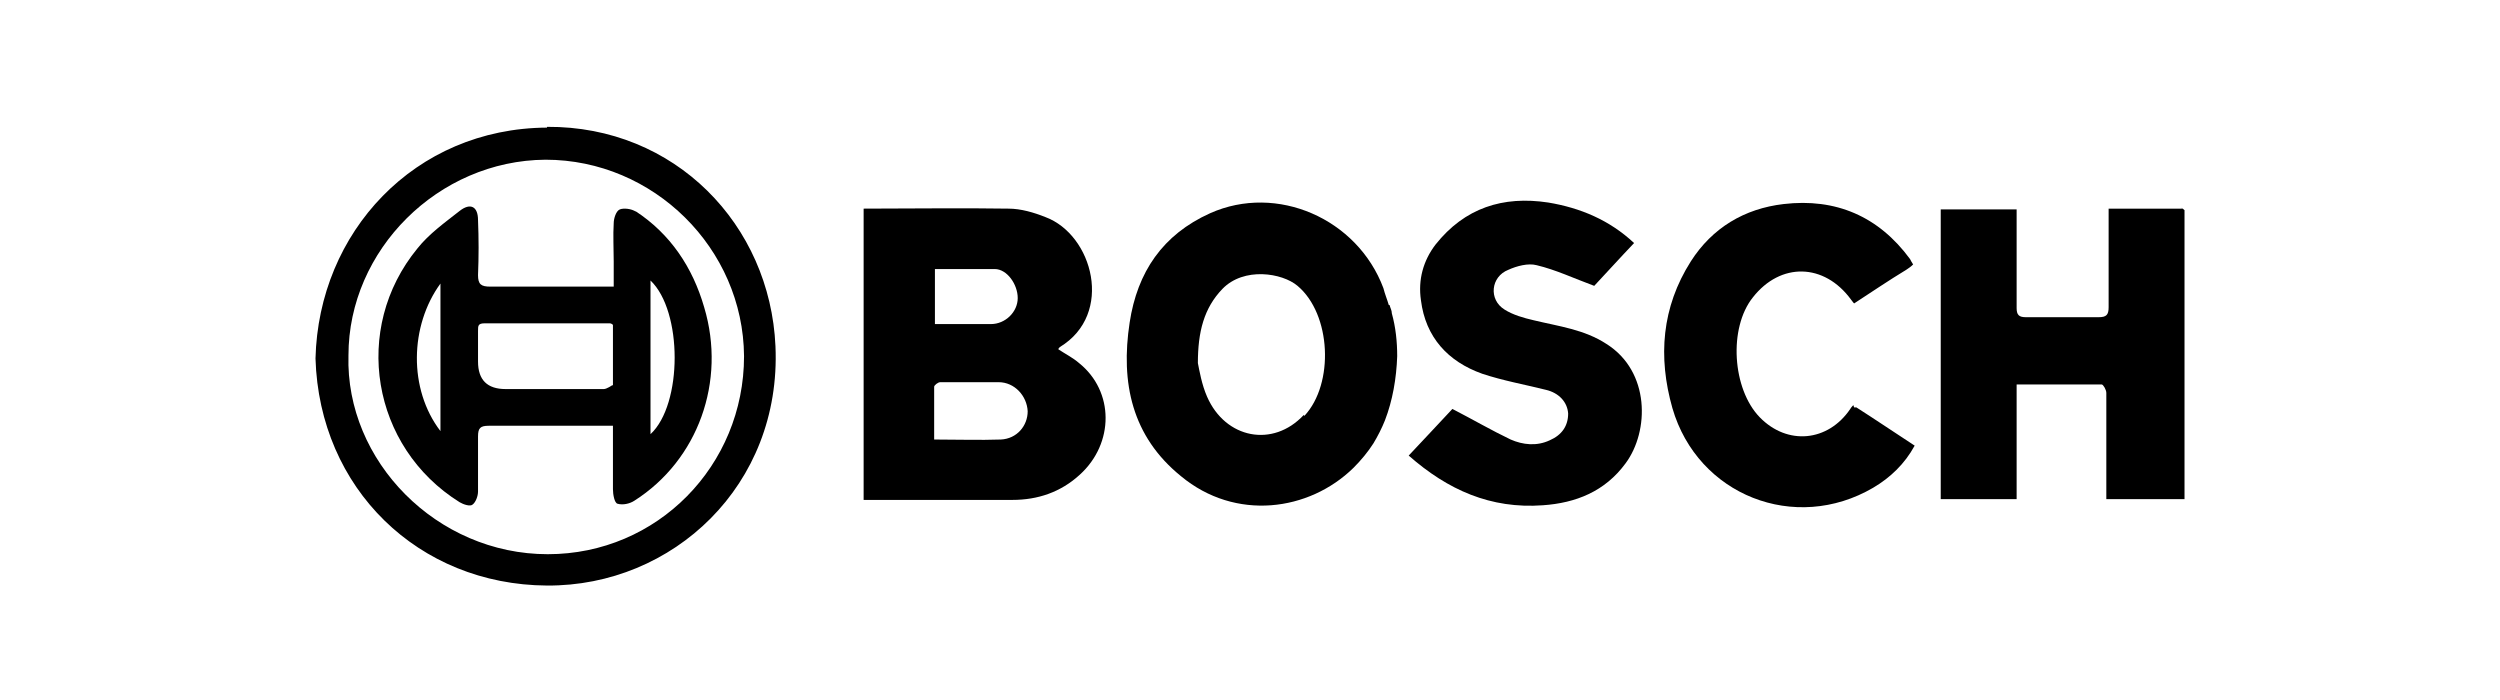
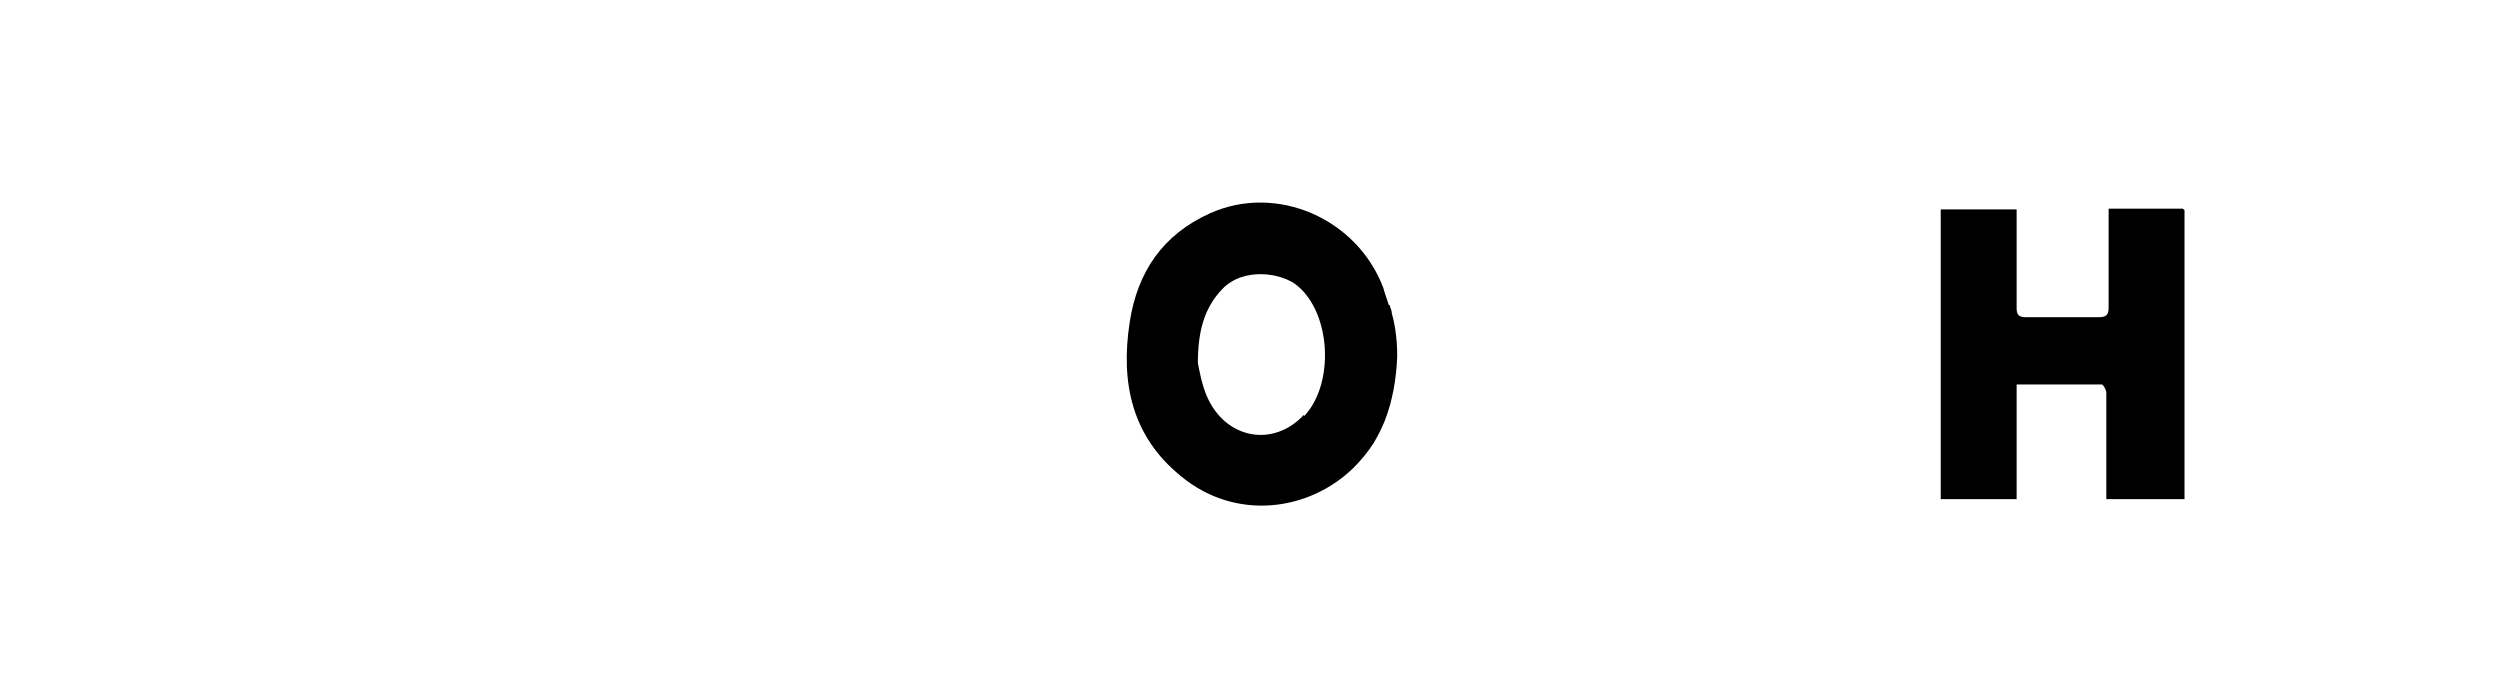
<svg xmlns="http://www.w3.org/2000/svg" width="325" height="91" viewBox="0 0 325 91" fill="none">
-   <path d="M283.788 27.123C280.599 27.123 277.41 27.123 274.121 27.123C274.121 27.819 274.121 28.316 274.121 28.813C274.121 32.49 274.121 36.167 274.121 39.944C274.121 40.938 273.822 41.236 272.825 41.236C269.636 41.236 266.547 41.236 263.358 41.236C262.461 41.236 262.162 40.938 262.162 40.043C262.162 38.056 262.162 36.068 262.162 33.981C262.162 31.695 262.162 29.409 262.162 27.223H252.295V64.89H262.162V49.982C265.949 49.982 269.537 49.982 273.224 49.982C273.423 49.982 273.822 50.678 273.822 51.075C273.822 53.361 273.822 55.647 273.822 57.933C273.822 60.219 273.822 62.505 273.822 64.89H283.987V27.322C283.987 27.322 283.688 27.024 283.489 27.024L283.788 27.123Z" fill="black" />
-   <path d="M140.277 47.199C139.479 46.503 138.483 46.007 137.586 45.41C137.586 45.311 137.685 45.211 137.785 45.112C144.861 40.838 142.071 30.502 135.892 28.216C134.397 27.62 132.702 27.123 131.108 27.123C124.929 27.024 118.65 27.123 112.272 27.123V64.989C112.272 64.989 113.069 64.989 113.468 64.989C119.547 64.989 125.527 64.989 131.606 64.989C134.895 64.989 137.885 63.995 140.376 61.709C144.861 57.635 144.861 50.876 140.277 47.199ZM121.54 34.975C124.231 34.975 126.822 34.975 129.314 34.975C130.909 34.975 132.304 36.962 132.304 38.751C132.304 40.54 130.709 42.13 128.816 42.13C126.424 42.13 124.132 42.13 121.54 42.13V34.975ZM130.111 57.138C127.321 57.237 124.53 57.138 121.441 57.138C121.441 54.752 121.441 52.566 121.441 50.28C121.441 50.081 121.939 49.684 122.238 49.684C124.73 49.684 127.221 49.684 129.812 49.684C131.905 49.684 133.5 51.473 133.599 53.46C133.599 55.349 132.204 57.038 130.111 57.138Z" fill="black" />
+   <path d="M283.788 27.123C280.599 27.123 277.41 27.123 274.121 27.123C274.121 27.819 274.121 28.316 274.121 28.813C274.121 32.49 274.121 36.167 274.121 39.944C274.121 40.938 273.822 41.236 272.825 41.236C269.636 41.236 266.547 41.236 263.358 41.236C262.461 41.236 262.162 40.938 262.162 40.043C262.162 38.056 262.162 36.068 262.162 33.981C262.162 31.695 262.162 29.409 262.162 27.223H252.295V64.89H262.162V49.982C265.949 49.982 269.537 49.982 273.224 49.982C273.423 49.982 273.822 50.678 273.822 51.075C273.822 53.361 273.822 55.647 273.822 57.933C273.822 60.219 273.822 62.505 273.822 64.89H283.987V27.322C283.987 27.322 283.688 27.024 283.489 27.024Z" fill="black" />
  <path d="M180.54 39.646C180.34 38.95 180.041 38.254 179.842 37.459C176.454 28.415 165.989 23.843 157.319 27.719C151.14 30.502 147.851 35.372 146.854 41.932C145.658 49.783 147.153 56.74 153.532 61.908C160.608 67.772 170.175 66.48 175.955 60.815C176.952 59.821 177.849 58.728 178.547 57.635C179.144 56.641 179.643 55.647 180.041 54.653C181.038 52.069 181.536 49.187 181.636 46.305C181.636 44.416 181.437 42.528 180.938 40.739C180.938 40.341 180.739 40.043 180.639 39.646H180.54ZM169.477 53.957C165.491 58.231 159.312 57.038 156.92 51.572C156.223 49.982 155.924 48.193 155.724 47.199C155.724 43.124 156.521 40.043 158.913 37.559C161.704 34.676 166.687 35.471 168.68 37.161C173.065 40.838 173.464 49.883 169.577 54.057L169.477 53.957Z" fill="black" />
-   <path d="M71.112 16.588C53.871 16.688 41.413 30.204 41.015 46.603C41.513 63.498 54.369 76.021 71.112 76.121C87.457 76.22 101.608 63.101 100.811 45.013C100.113 29.21 87.755 16.39 71.112 16.489V16.588ZM71.212 72.046C56.761 72.046 44.901 59.921 45.3 46.205C45.3 32.49 56.96 20.862 70.913 20.762C84.965 20.762 96.625 32.291 96.725 46.305C96.725 60.517 85.463 72.046 71.212 72.046Z" fill="black" />
-   <path d="M208.843 44.715C205.953 42.826 202.664 42.429 199.375 41.633C198.08 41.335 196.685 40.938 195.588 40.242C193.495 38.95 193.795 35.968 196.087 35.074C197.183 34.577 198.678 34.179 199.774 34.478C202.266 35.074 204.558 36.167 207.249 37.161C208.744 35.571 210.538 33.583 212.431 31.596C209.242 28.614 205.455 27.024 201.269 26.328C195.389 25.433 190.406 27.024 186.619 31.794C185.024 33.881 184.327 36.366 184.725 39.05C185.323 43.82 188.214 47 192.698 48.59C195.389 49.485 198.18 49.982 200.97 50.678C202.664 51.075 203.761 52.268 203.86 53.759C203.86 55.349 203.063 56.541 201.468 57.237C199.774 58.032 197.98 57.833 196.386 57.138C193.894 55.945 191.502 54.554 188.811 53.162C187.018 55.051 185.124 57.138 183.131 59.225C188.213 63.697 193.794 66.182 200.571 65.685C204.857 65.387 208.644 63.896 211.335 60.219C214.424 56.044 214.524 48.292 208.843 44.715Z" fill="black" />
-   <path d="M240.934 52.665C240.934 52.665 240.635 52.964 240.535 53.162C237.645 57.436 232.363 57.933 228.775 54.255C225.188 50.578 224.689 42.627 227.879 38.652C231.466 34.08 237.147 34.179 240.635 38.95C240.735 39.049 240.834 39.248 241.034 39.447C243.326 37.956 245.518 36.465 247.811 35.074C248.11 34.875 248.409 34.676 248.708 34.378C248.508 34.08 248.409 33.881 248.309 33.683C244.223 28.117 238.642 25.732 231.865 26.527C226.782 27.123 222.597 29.608 219.806 33.981C216.019 39.944 215.521 46.404 217.414 53.063C220.703 64.393 233.36 69.362 243.525 63.399C245.718 62.107 247.611 60.318 248.907 57.933C246.316 56.243 243.824 54.554 241.333 52.964C241.333 52.964 241.133 52.964 241.034 52.964L240.934 52.665Z" fill="black" />
-   <path d="M82.673 27.521C82.075 27.123 81.078 27.024 80.58 27.223C80.082 27.422 79.783 28.415 79.783 29.012C79.683 30.602 79.783 32.291 79.783 33.981C79.783 35.074 79.783 36.167 79.783 37.261C74.301 37.261 69.019 37.261 63.737 37.261C62.541 37.261 62.143 36.963 62.143 35.77C62.242 33.385 62.242 30.999 62.143 28.614C62.143 26.825 61.146 26.328 59.751 27.422C57.857 28.912 55.764 30.403 54.27 32.291C45.699 42.727 48.29 58.132 59.751 65.288C60.249 65.586 61.146 65.884 61.445 65.586C61.844 65.288 62.143 64.493 62.143 63.896C62.143 61.511 62.143 59.126 62.143 56.74C62.143 55.647 62.442 55.349 63.538 55.349C67.325 55.349 71.013 55.349 74.8 55.349C76.394 55.349 77.889 55.349 79.683 55.349C79.683 58.231 79.683 60.915 79.683 63.598C79.683 64.294 79.882 65.387 80.281 65.486C80.978 65.685 81.876 65.486 82.474 65.089C90.745 59.821 94.433 49.585 91.543 39.944C90.048 34.776 87.157 30.403 82.573 27.422L82.673 27.521ZM57.259 56.045C53.074 50.578 53.273 42.329 57.259 36.863V56.045ZM79.583 50.081C79.583 50.081 78.886 50.578 78.487 50.578C74.202 50.578 70.016 50.578 65.731 50.578C63.339 50.578 62.143 49.386 62.143 47.001C62.143 45.709 62.143 44.317 62.143 43.025C62.143 42.329 62.143 42.031 63.04 42.031C68.421 42.031 73.903 42.031 79.284 42.031C79.284 42.031 79.484 42.031 79.683 42.23C79.683 44.814 79.683 47.398 79.683 50.081H79.583ZM84.566 56.442V36.466C88.752 40.441 88.752 52.566 84.566 56.442Z" fill="black" />
</svg>